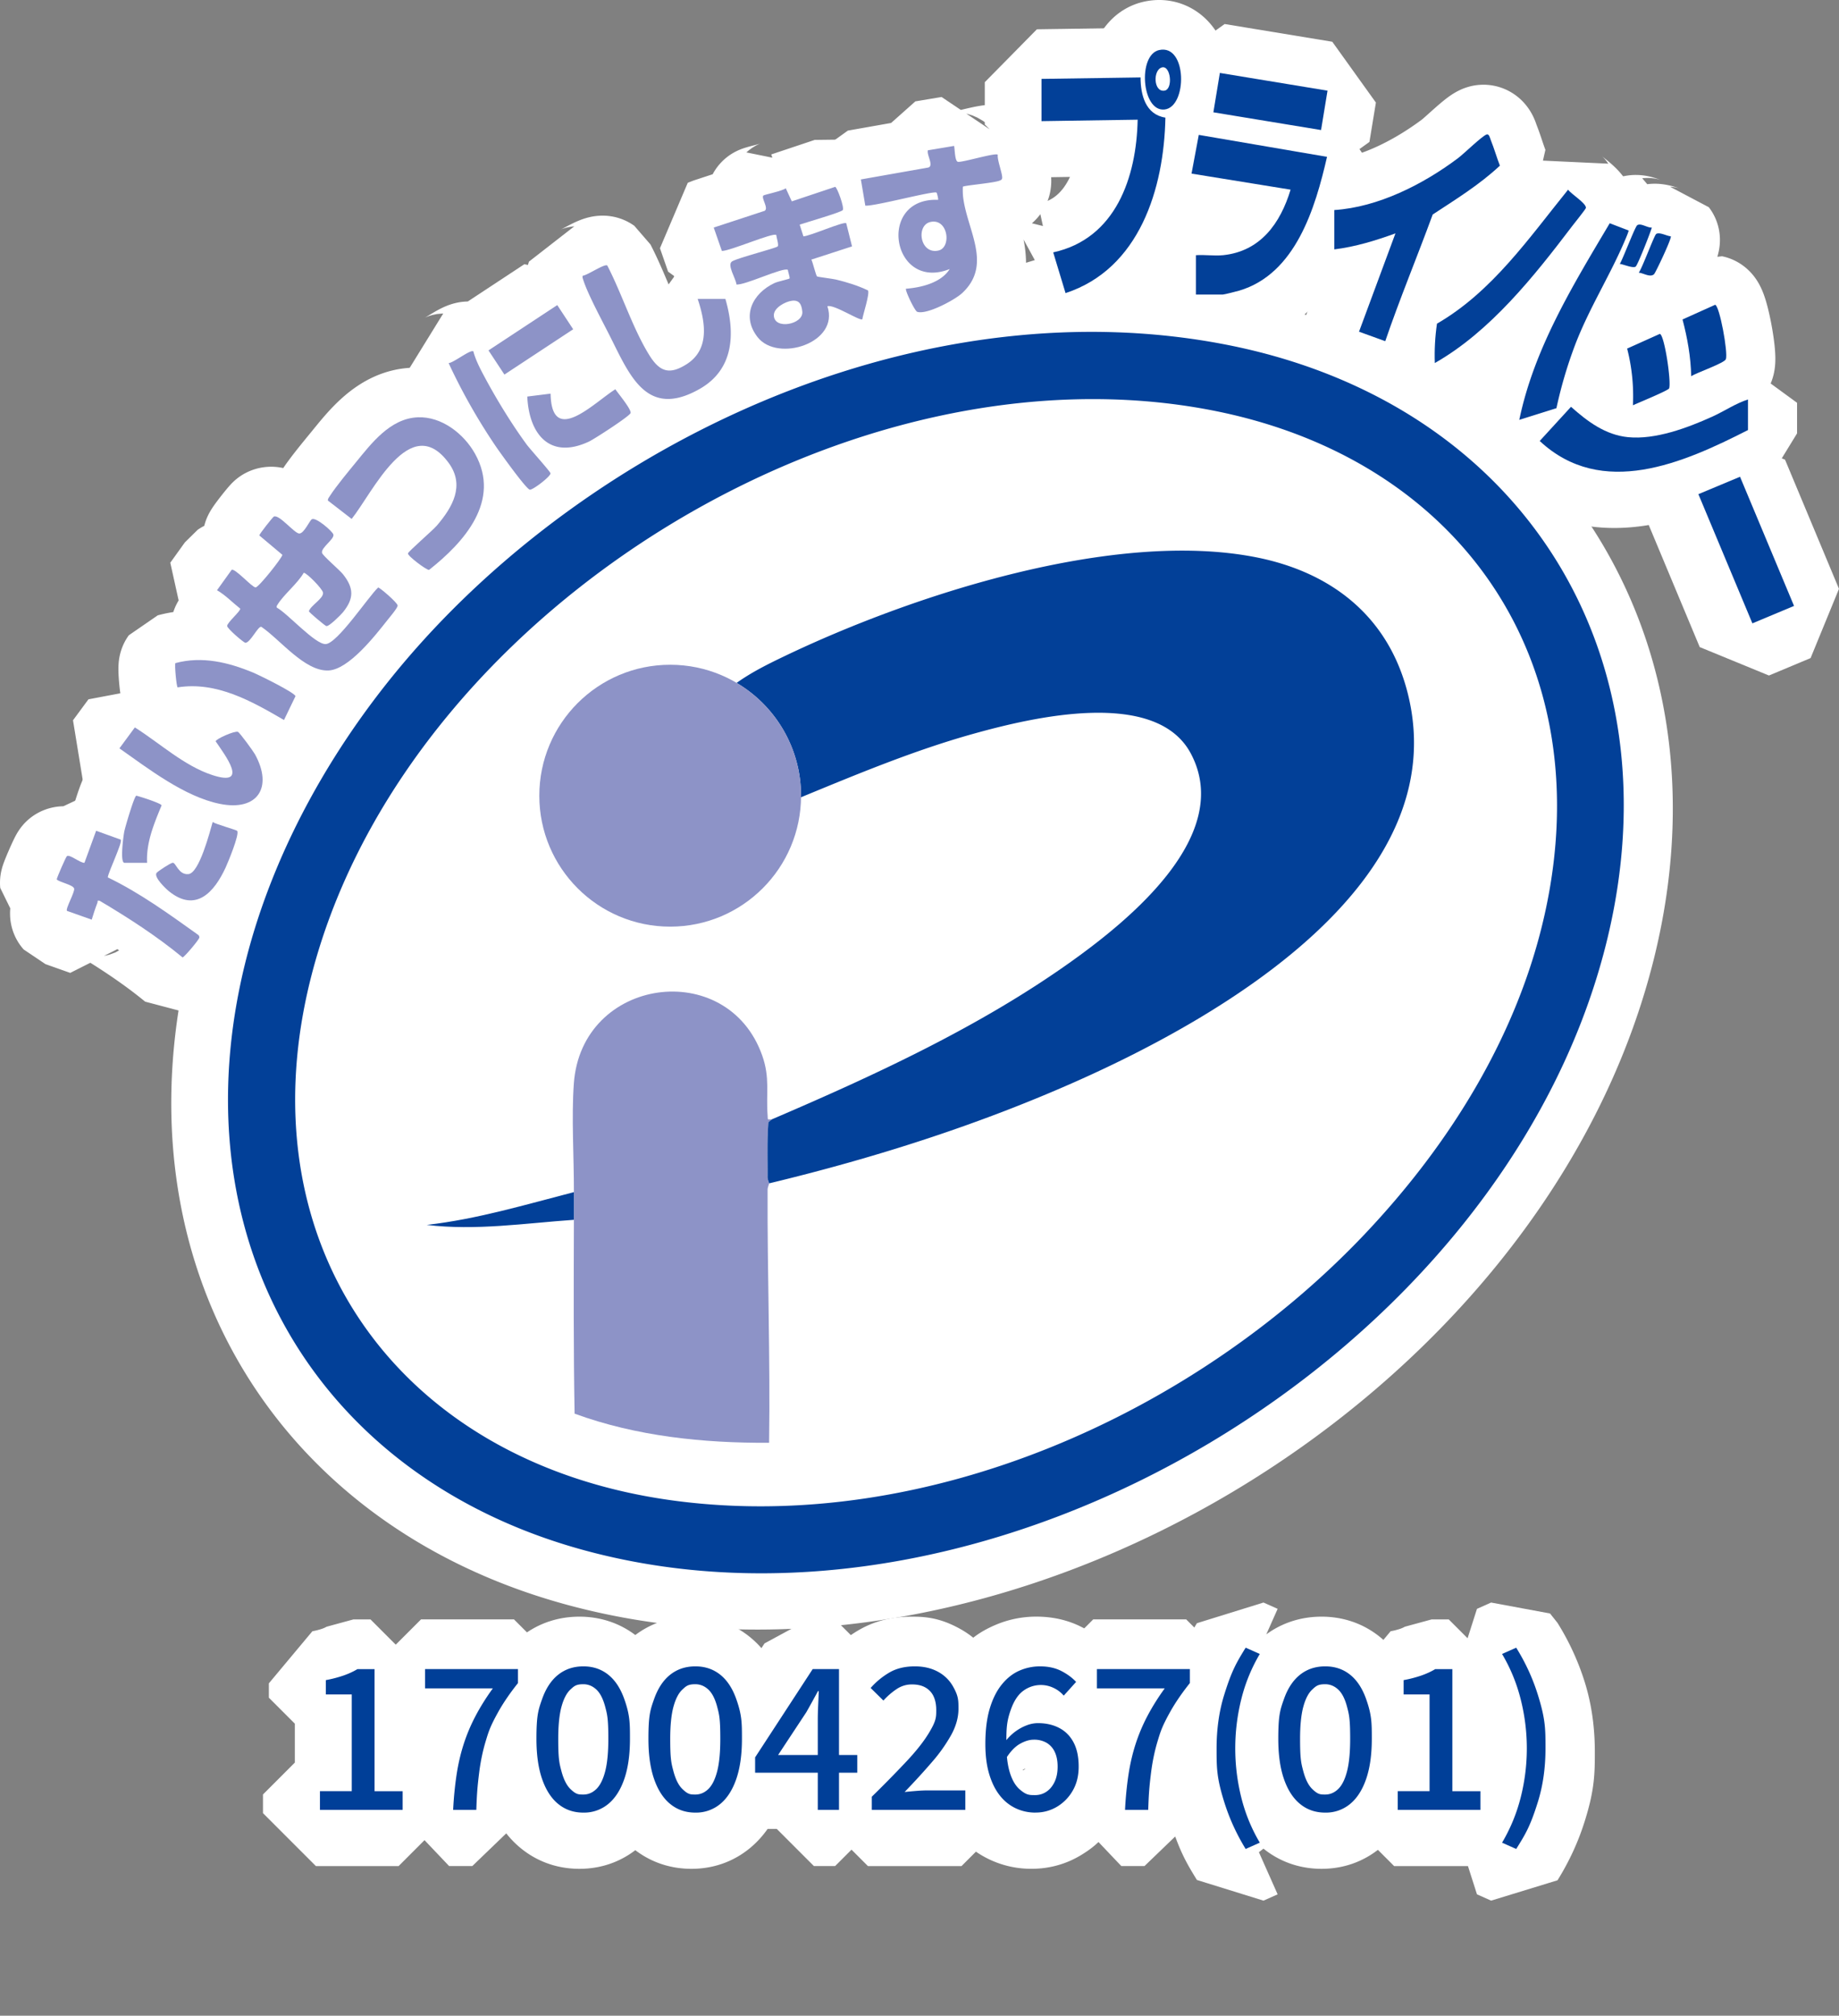
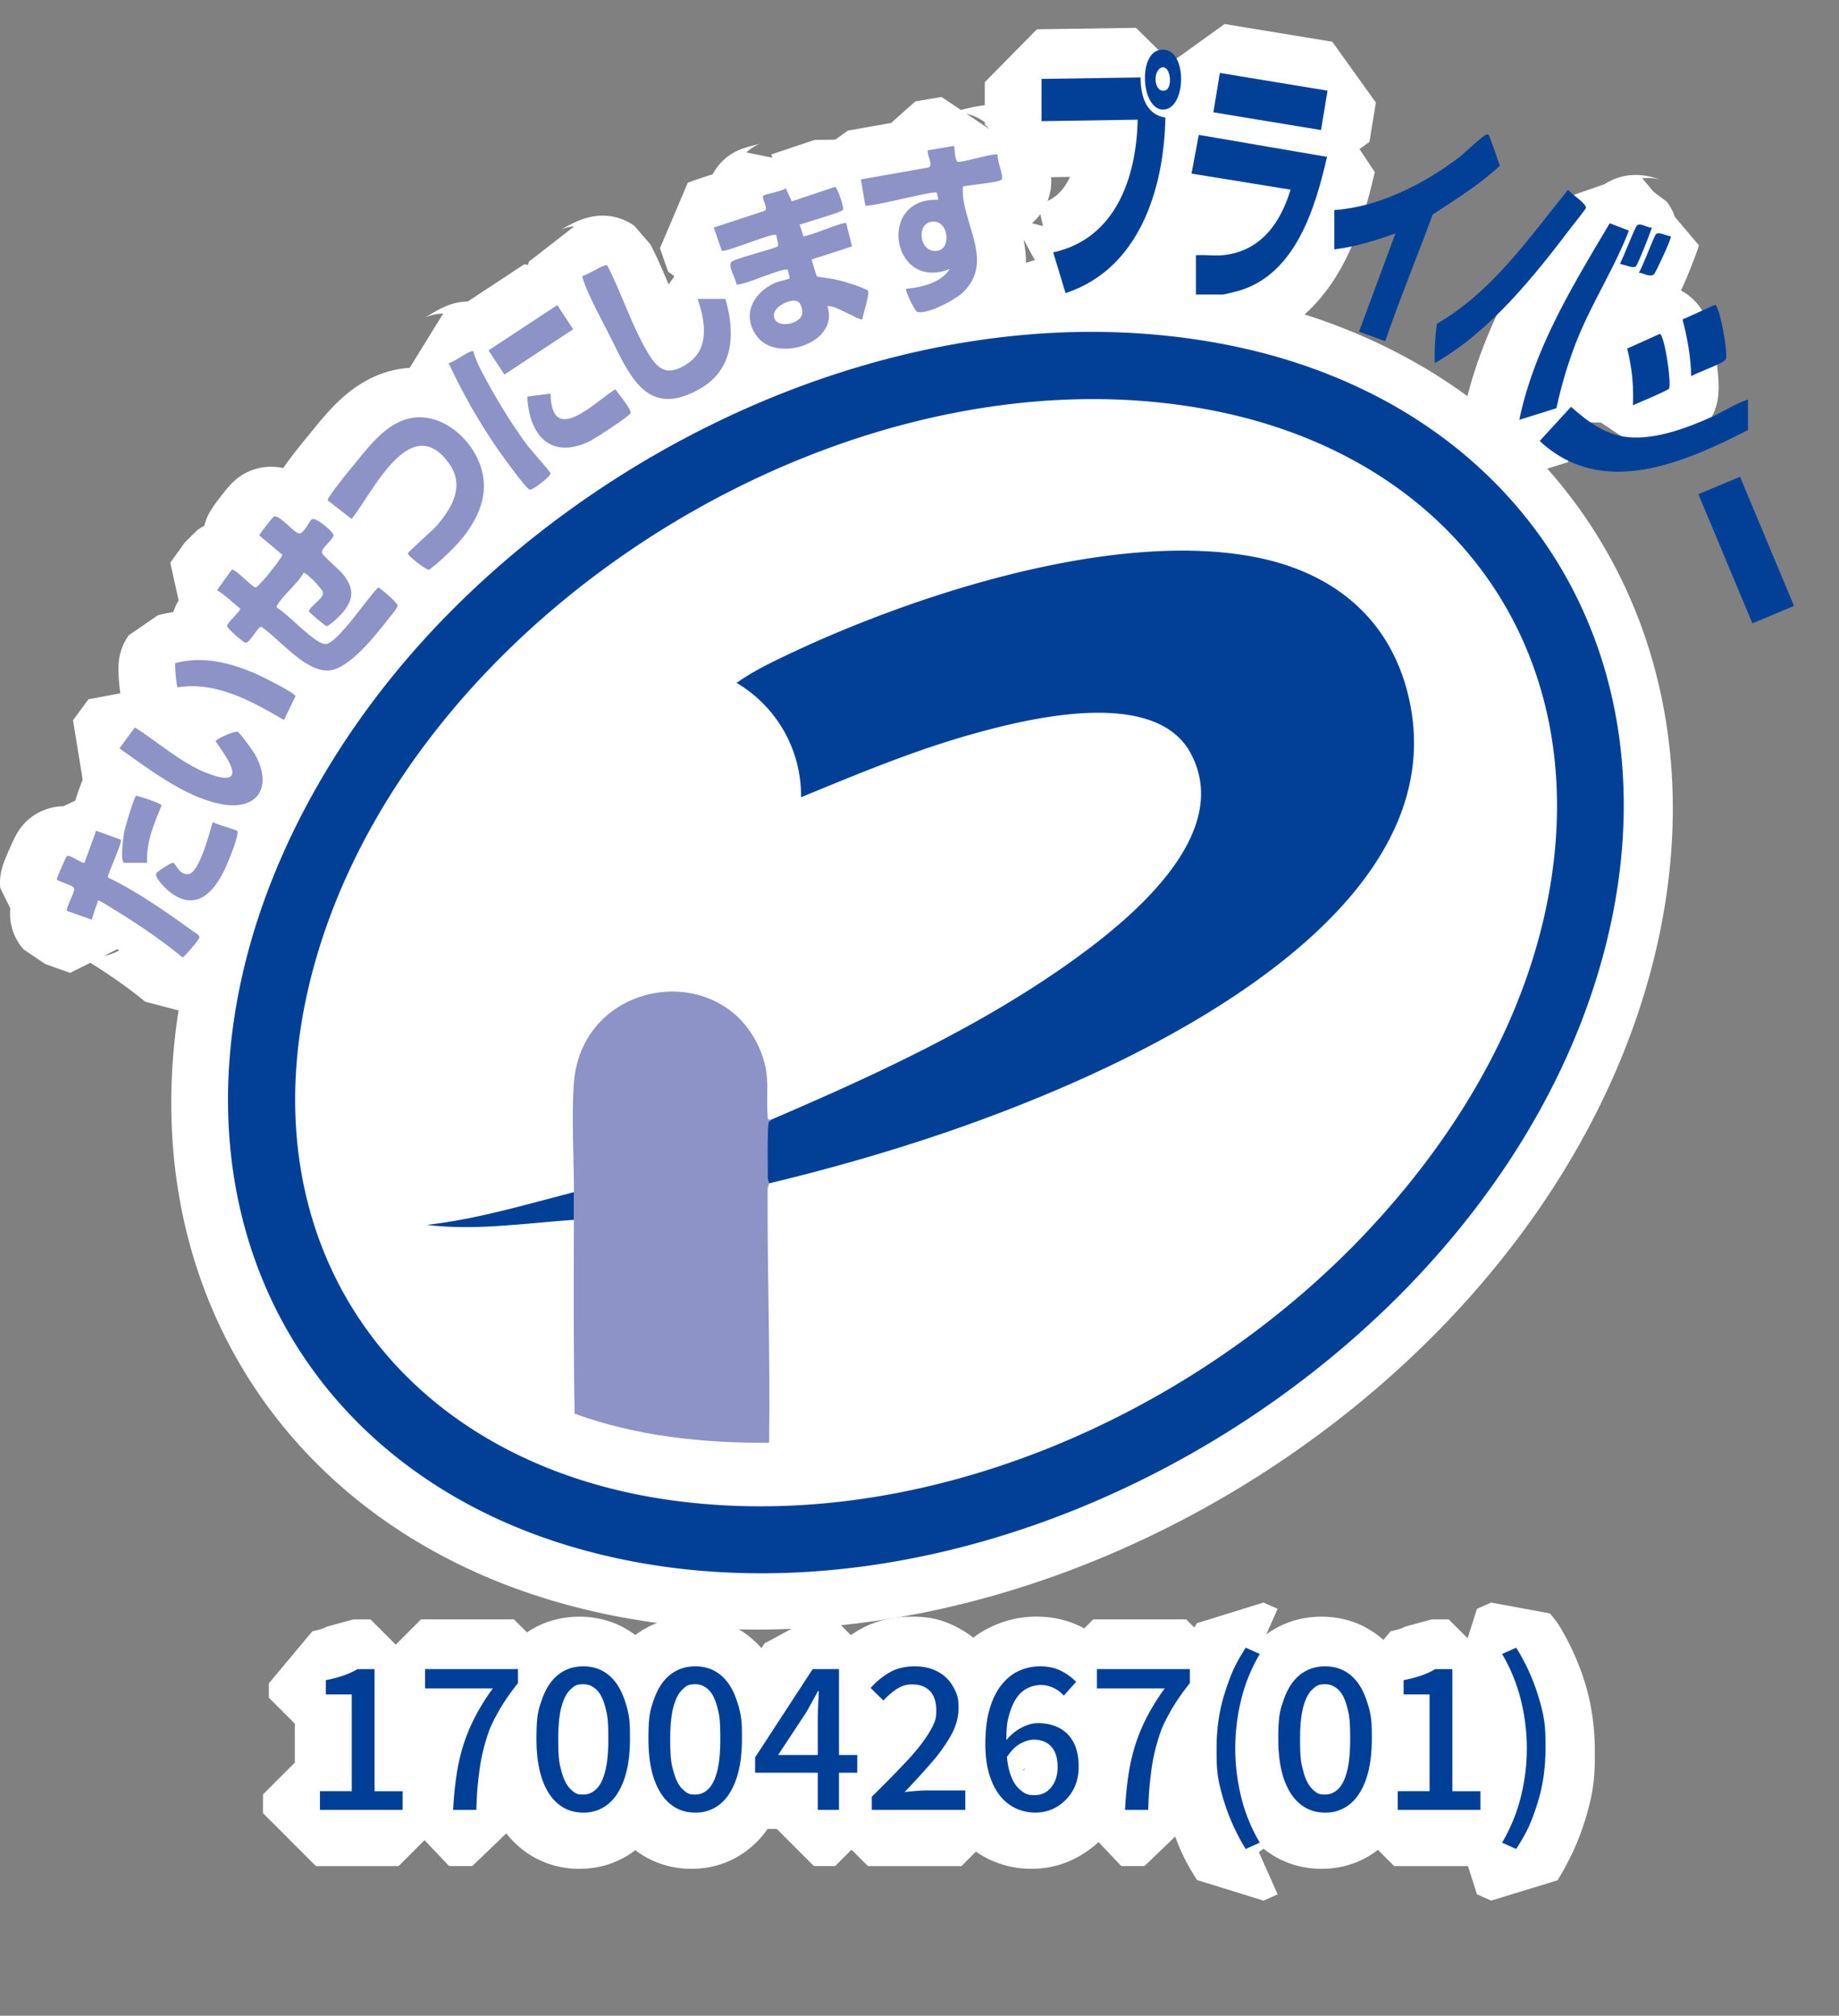
<svg xmlns="http://www.w3.org/2000/svg" id="_レイヤー_2" width="104.298" height="114.251" data-name="レイヤー 2">
  <rect width="100%" height="100%" fill="#808080" stroke="none" />
  <defs>
    <style>.cls-1{fill:#024098}.cls-2{fill:#8d93c7}.cls-4{fill:#fff;stroke:#fff;stroke-miterlimit:1;stroke-width:6px}</style>
  </defs>
  <g id="_レイヤー_1-2" data-name="レイヤー 1">
    <path d="m40.263 13.085.461 1.326c.453.011 2.904-1.058 3.085-.906.011.14.156.563.083.647-.089.102-2.211.634-2.581.846-.325.186.214.981.241 1.313.458.065 2.693-1.015 2.918-.824.002.105.131.442.09.487-.03.033-.665.168-.857.259-1.242.586-1.891 1.878-.946 3.072 1.137 1.437 4.652.321 3.952-1.761.371-.122 1.831.846 1.98.741.043-.285.435-1.458.321-1.639-.58-.278-1.193-.466-1.82-.616-.198-.047-1.02-.145-1.064-.175-.066-.045-.241-.804-.325-.954l2.308-.749-.329-1.313c-.137-.12-2.072.736-2.429.743l-.211-.663c.317-.112 2.359-.701 2.443-.823.102-.148-.318-1.286-.429-1.32l-2.462.823-.342-.743c-.169.154-1.228.363-1.272.414-.129.148.31.705.08.864l-2.893.95Zm4.443 4.149c.413-.048.543.212.581.621.067.719-1.589 1.048-1.615.213-.014-.435.661-.791 1.034-.833ZM12.667 35.673c0 .144.943.952 1.036.952.279.001.712-.952.902-.907 1.055.712 2.455 2.531 3.803 2.476 1.155-.046 2.655-1.978 3.348-2.854.12-.151.581-.691.581-.825 0-.161-1.03-1.038-1.105-1.025-.553.517-2.323 3.194-2.983 3.207-.606.012-2.155-1.74-2.762-2.063-.031-.077-.004-.103.031-.161.345-.573 1.136-1.196 1.492-1.815.136-.034 1.074.91 1.096 1.128.033.331-.707.722-.803 1.049.011.064.893.807.986.839.146.051.836-.644.95-.785.63-.778.621-1.366 0-2.15-.193-.243-1.148-1.051-1.19-1.213-.076-.291.712-.781.644-1.041-.048-.185-.993-.998-1.216-.868-.135.079-.443.815-.717.813s-1.152-1.115-1.445-.959c-.059.032-.831 1.002-.82 1.068l1.307 1.097c.021.126-1.341 1.849-1.519 1.849-.199 0-1.181-1.117-1.36-.993l-.828 1.153c.465.261.886.703 1.318 1.043.028.135-.743.788-.743.982Zm12.56-9.25c.94 1.279.218 2.518-.663 3.549-.235.276-1.624 1.471-1.644 1.583-.026.145 1.043.941 1.194.937 1.999-1.575 4.094-3.916 2.614-6.579-.631-1.134-1.893-2.127-3.251-2.072-1.57.063-2.633 1.482-3.536 2.584-.427.521-1.089 1.319-1.442 1.862-.051.078-.137.178-.118.273l1.346 1.041c1.184-1.474 3.318-6.147 5.5-3.178ZM14.241 42.939c-.096-.173-.87-1.238-.967-1.27-.195-.064-1.227.394-1.261.536.529.784 1.942 2.612-.192 1.913-1.6-.524-2.997-1.823-4.39-2.699l-.876 1.188c1.645 1.155 3.693 2.741 5.696 3.146 2.143.433 3.028-.935 1.989-2.815ZM15.89 41l.652-1.351c-.038-.204-2.063-1.196-2.386-1.331-1.405-.586-2.912-.954-4.425-.544-.056.077.061 1.328.126 1.375 2.214-.35 4.202.788 6.034 1.851Zm-9.995 8.919c.041-.329.847-1.983.736-2.138l-1.396-.503-.663 1.817c-.243.015-.831-.495-.994-.378-.059.042-.585 1.25-.578 1.322.181.17.926.301.988.514.054.187-.505 1.157-.407 1.267l1.403.497c.098-.319.204-.649.324-.96.032-.084-.045-.145.127-.11 1.635.97 3.234 2.002 4.703 3.211.103-.018.939-1.011.95-1.124a.16.16 0 0 0-.064-.154c-1.65-1.175-3.295-2.378-5.129-3.261Zm7.343-2.632c-.04-.062-1.206-.375-1.393-.505-.162.562-.759 2.894-1.376 2.953-.565.054-.709-.663-.892-.644-.129.014-.862.493-.918.581-.154.239.515.88.705 1.034 1.536 1.241 2.579.032 3.211-1.334.141-.304.795-1.879.662-2.084Z" class="cls-4" />
    <path d="M6.845 49.094h1.281c-.059-1.146.396-2.222.823-3.257-.026-.118-1.221-.5-1.434-.548-.115.019-.641 1.802-.686 2.054-.044.242-.255 1.751.017 1.751Zm27.537-29.842c1.132 2.25 2.092 4.677 5.08 2.983 1.945-1.102 2.032-3.145 1.462-5.104h-1.57c.432 1.3.702 2.861-.633 3.703-.971.613-1.524.427-2.107-.51-.942-1.514-1.56-3.492-2.388-5.088-.159-.114-1.129.556-1.392.579-.03.086.006.163.032.243.262.822 1.096 2.355 1.517 3.193Zm-4.553 8.69c.154.038 1.206-.759 1.175-.93-.019-.104-1.162-1.373-1.35-1.629-.827-1.126-1.657-2.477-2.322-3.708-.263-.486-.565-1.046-.701-1.571-.152-.135-1.133.654-1.404.662a33.6 33.6 0 0 0 2.708 4.766c.233.34 1.674 2.354 1.894 2.409ZM31.01 22.5l-1.322.165c.096 2.135 1.279 3.594 3.501 2.55.301-.141 2.313-1.441 2.357-1.616.053-.207-.706-1.114-.863-1.347-1.187.738-3.614 3.271-3.674.248Zm-3.521-2.45 3.9-2.568.902 1.37-3.9 2.568zm21.118-9.691.251 1.484c.517.049 3.871-.856 4.039-.738.027.019.116.383.088.41-3.502-.139-2.621 5.226.66 3.922-.483.778-1.613 1.05-2.477 1.116-.075.07.494 1.262.634 1.309.537.181 2.131-.672 2.549-1.06 1.753-1.629.251-3.587.049-5.504a4 4 0 0 1-.009-.526c.076-.074 1.781-.212 2.089-.348.064-.028.112-.039.135-.117.059-.198-.293-1.057-.243-1.352-.135-.13-2.04.459-2.264.402-.174-.044-.169-.706-.213-.9l-1.487.248c-.075.259.348.871.027.976l-3.827.676Zm4.402 4.029c-1.05.238-1.293-1.426-.461-1.617 1.008-.231 1.215 1.445.461 1.617Zm16.128.266c-.485.049-1.036-.036-1.528 0v2.23h1.528c.079 0 .796-.182.934-.223 3.198-.952 4.309-4.686 4.975-7.582l-7.274-1.245-.411 2.195 5.618.91c-.578 1.909-1.71 3.5-3.842 3.716Zm-.537-8.1.367-2.232 6.106 1.005-.367 2.232zm-9.085 7.939.7 2.309c4.195-1.376 5.585-5.923 5.663-9.947-1.128-.174-1.407-1.284-1.409-2.278l-5.618.083v2.395l5.453-.083c-.063 3.261-1.243 6.75-4.789 7.521Z" class="cls-4" />
-     <path d="M65.825 6.395c1.312-.135 1.299-3.733-.305-3.369-1.224.278-.988 3.502.305 3.369Zm-.141-2.386c.497-.128.642 1.234.146 1.316-.633.103-.669-1.181-.146-1.316Zm11.176 14.98 1.488.538c.822-2.411 1.812-4.782 2.691-7.18 1.313-.863 2.658-1.692 3.811-2.769-.184-.474-.323-.975-.515-1.445-.041-.101-.093-.373-.235-.325-.267.091-1.284 1.089-1.628 1.347-1.975 1.482-4.521 2.776-7.015 2.939v2.23c1.195-.147 2.346-.5 3.469-.908zm4.42-.455a12.4 12.4 0 0 0-.122 2.232c3.146-1.789 5.627-4.915 7.798-7.772.11-.145.767-.959.772-1.023.021-.262-.852-.793-1.011-1.032-2.224 2.748-4.311 5.788-7.437 7.595Zm14.827 9.665 2.362-.988 3.06 7.322-2.362.988zm-9-3.015c3.535 3.292 8.151 1.245 11.812-.619v-1.734c-.699.223-1.352.67-2.036.979-1.398.631-3.22 1.313-4.77 1.158-1.289-.129-2.301-.894-3.232-1.721l-1.775 1.937Zm10.56-4.638c.129-.376-.358-3.031-.609-3.083l-1.85.833c.276 1.05.469 2.122.491 3.213.295-.19 1.893-.744 1.969-.963Z" class="cls-4" />
-     <path d="M94.447 22.2c.127-.398-.267-3.032-.529-3.086l-1.854.832a10.7 10.7 0 0 1 .328 3.215c.282-.133 2.012-.837 2.054-.961Zm-6.392 1.125a25 25 0 0 1 1.076-3.632c.774-2.007 1.918-3.818 2.755-5.753.048-.11.287-.652.259-.689l-1.067-.41c-2.087 3.517-4.283 7.079-5.129 11.144l2.106-.661Zm4.491-8.023c.112-.071.838-1.925.921-2.217-.245.027-.627-.272-.83-.13-.127.089-.809 1.903-.988 2.193.205.019.733.258.897.154Zm1.046.427c.086-.08 1.021-2.055.949-2.148-.22-.013-.648-.258-.83-.131-.112.079-.789 1.926-.988 2.193.263.018.648.289.868.085Zm-24.314 3.987c-16.474-3.192-34.41 4.614-45.421 16.693-5.027 5.515-9.015 12.473-10.503 19.853C10.321 71.31 18.25 84.086 32.957 88.07c23.241 6.295 52.083-11.183 57.907-34.35 4.176-16.613-4.923-30.775-21.587-34.003Z" class="cls-4" />
+     <path d="M94.447 22.2c.127-.398-.267-3.032-.529-3.086l-1.854.832a10.7 10.7 0 0 1 .328 3.215c.282-.133 2.012-.837 2.054-.961Zm-6.392 1.125a25 25 0 0 1 1.076-3.632c.774-2.007 1.918-3.818 2.755-5.753.048-.11.287-.652.259-.689l-1.067-.41c-2.087 3.517-4.283 7.079-5.129 11.144l2.106-.661Zm4.491-8.023c.112-.071.838-1.925.921-2.217-.245.027-.627-.272-.83-.13-.127.089-.809 1.903-.988 2.193.205.019.733.258.897.154Zm1.046.427Zm-24.314 3.987c-16.474-3.192-34.41 4.614-45.421 16.693-5.027 5.515-9.015 12.473-10.503 19.853C10.321 71.31 18.25 84.086 32.957 88.07c23.241 6.295 52.083-11.183 57.907-34.35 4.176-16.613-4.923-30.775-21.587-34.003Z" class="cls-4" />
    <path d="M71.013 31.774c-8.04-1.581-19.454 2.12-26.731 5.603-.918.44-1.856.901-2.722 1.518.082.049.155.109.235.16a7.37 7.37 0 0 0-4.002-1.187 7.421 7.421 0 1 0 7.418 7.455l.003.054c3.224-1.328 6.454-2.675 9.819-3.61 3.249-.903 10.302-2.602 12.288 1.131 2.459 4.625-3.5 9.449-6.791 11.796-5.171 3.689-11.138 6.441-16.962 8.935-.289.01-.228.051-.248-.202-.099-1.264.146-2.129-.308-3.413-1.973-5.579-10.249-4.456-10.683 1.588-.139 1.933.01 4.183.003 6.156-2.757.712-5.5 1.536-8.345 1.858 2.766.337 5.578-.096 8.345-.289-.01 3.66-.026 7.326.04 10.986 3.496 1.282 7.313 1.674 11.031 1.651.072-4.785-.104-9.555-.086-14.336 0-.154.086-.308.086-.366 6.004-1.444 11.934-3.331 17.57-5.849 8.065-3.602 21.324-11.21 18.657-21.902-1.087-4.358-4.308-6.891-8.617-7.738Zm-50 63.016h-.969q-.357.21-.786.362a7 7 0 0 1-1.009.261v.814h1.472v5.485h-1.806v1.059h4.692v-1.059h-1.594zm2.865 1.091h3.846a13 13 0 0 0-.987 1.578 10 10 0 0 0-.669 1.588 11 11 0 0 0-.401 1.728q-.14.914-.195 1.995h1.315q.045-1.17.162-2.112t.368-1.773a8.3 8.3 0 0 1 .691-1.627q.441-.796 1.143-1.678v-.791h-5.273zm10.389-.779q-.591-.468-1.404-.468-.825 0-1.421.468t-.92 1.382c-.324.914-.323 1.363-.323 2.263s.107 1.659.323 2.279.522 1.093.92 1.415q.596.486 1.421.486.813 0 1.404-.486.591-.484.914-1.415.323-.93.323-2.279c0-1.349-.108-1.653-.323-2.263q-.324-.915-.914-1.382Zm-.167 5.483q-.178.692-.501 1.004c-.323.312-.461.312-.735.312s-.52-.103-.736-.312q-.322-.312-.507-1.004-.184-.691-.184-1.838c0-1.147.061-1.373.184-1.823q.184-.673.507-.976.324-.3.736-.301c.412-.001.52.101.735.301q.324.302.501.976.179.674.179 1.823c0 1.149-.06 1.378-.179 1.838Zm6.521-5.483q-.591-.468-1.404-.468-.825 0-1.421.468t-.92 1.382c-.324.914-.323 1.363-.323 2.263s.107 1.659.323 2.279.522 1.093.92 1.415q.596.486 1.421.486.813 0 1.404-.486.591-.484.914-1.415.323-.93.323-2.279c0-1.349-.108-1.653-.323-2.263q-.323-.915-.914-1.382Zm-.167 5.483q-.178.692-.501 1.004c-.323.312-.461.312-.735.312s-.52-.103-.736-.312q-.322-.312-.507-1.004-.183-.691-.184-1.838c-.001-1.147.061-1.373.184-1.823q.184-.673.507-.976.324-.3.736-.301c.412-.001.52.101.735.301q.324.302.501.976.179.674.179 1.823c0 1.149-.06 1.378-.179 1.838Zm6.911-5.795h-1.494l-3.266 5.005v.869h3.555v2.106h1.204v-2.106H48.4V99.66h-1.036zm-1.182 2.045q-.022.474-.022.808v2.017H43.91l1.605-2.429a48 48 0 0 0 .658-1.193h.044q-.01.324-.033.797Zm5.591 4.859q-.362.028-.686.063a41 41 0 0 0 1.549-1.695q.691-.802 1.098-1.548c.407-.746.407-.989.407-1.472s-.102-.905-.306-1.264q-.308-.542-.864-.842c-.556-.3-.806-.301-1.304-.301q-.814 0-1.399.322-.586.324-1.109.904l.725.713q.334-.368.735-.641c.401-.273.561-.272.88-.272q.468 0 .775.178.306.178.457.501.15.324.15.769 0 .625-.435 1.332t-1.254 1.584a67 67 0 0 1-1.968 2v.747h5.306v-1.104h-2.096q-.3 0-.663.027Zm8.087-3.566q-.523-.273-1.215-.273-.3 0-.641.129a2.55 2.55 0 0 0-1.13.839c.015-.73.093-1.336.255-1.777q.267-.73.714-1.042a1.68 1.68 0 0 1 1.706-.145q.346.167.568.434l.702-.78a3 3 0 0 0-.852-.625q-.507-.256-1.198-.256-.613 0-1.171.245c-.558.245-.702.423-.992.781q-.435.535-.685 1.365-.25.831-.251 2.012 0 .992.223 1.721.222.73.608 1.21a2.5 2.5 0 0 0 2.012.959q.668 0 1.221-.329c.553-.329.665-.523.892-.909q.34-.579.339-1.37 0-.825-.29-1.372a1.9 1.9 0 0 0-.814-.819Zm-.262 3.055a1.35 1.35 0 0 1-.463.557 1.1 1.1 0 0 1-.646.196q-.49 0-.858-.313-.369-.312-.569-.952a4.5 4.5 0 0 1-.16-.897c.23-.346.474-.602.734-.748q.418-.233.774-.234.435 0 .736.18.3.177.463.517.16.341.161.831 0 .502-.173.864Zm2.402-5.302h3.846a13 13 0 0 0-.987 1.578 10 10 0 0 0-.669 1.588 11 11 0 0 0-.401 1.728q-.14.914-.195 1.995h1.315q.045-1.17.162-2.112t.368-1.773a8.3 8.3 0 0 1 .691-1.627q.441-.796 1.143-1.678v-.791h-5.273zm9.241-1.949-.803-.357q-.78 1.27-1.215 2.663-.435 1.394-.435 3.044 0 1.661.435 3.048c.435 1.387.695 1.812 1.215 2.659l.803-.357a9.5 9.5 0 0 1-1.054-2.574 11.5 11.5 0 0 1 0-5.546 9.5 9.5 0 0 1 1.054-2.58Zm5.116 1.17q-.591-.468-1.404-.468-.825 0-1.421.468t-.92 1.382c-.324.914-.323 1.363-.323 2.263s.107 1.659.323 2.279.522 1.093.92 1.415q.596.486 1.421.486.813 0 1.404-.486.591-.484.914-1.415.323-.93.323-2.279c0-1.349-.108-1.653-.323-2.263q-.323-.915-.914-1.382Zm-.168 5.483q-.178.692-.501 1.004c-.323.312-.461.312-.735.312s-.52-.103-.736-.312q-.323-.312-.507-1.004-.184-.691-.184-1.838c0-1.147.061-1.373.184-1.823q.184-.673.507-.976.324-.3.736-.301c.412-.001.52.101.735.301q.324.302.501.976.179.674.179 1.823c0 1.149-.06 1.378-.179 1.838Zm5.975-5.795h-.969q-.357.21-.786.362a7 7 0 0 1-1.009.261v.814h1.472v5.485h-1.806v1.059h4.692v-1.059h-1.594zm3.623-1.215-.802.357a9.7 9.7 0 0 1 1.059 2.58 11.3 11.3 0 0 1 0 5.546 9.7 9.7 0 0 1-1.059 2.574l.802.357q.792-1.27 1.227-2.659c.435-1.389.435-1.94.435-3.048q0-1.65-.435-3.044a11.5 11.5 0 0 0-1.227-2.663Z" class="cls-4" />
    <path d="M49.224 16.46c-.58-.278-1.193-.466-1.82-.616-.198-.047-1.02-.145-1.064-.175-.066-.045-.241-.804-.325-.954l2.308-.749-.329-1.313c-.137-.12-2.072.736-2.429.743l-.211-.663c.317-.112 2.359-.701 2.443-.823.102-.148-.318-1.286-.429-1.32l-2.462.823-.342-.743c-.169.154-1.228.363-1.272.414-.129.148.31.705.08.864l-2.893.95.461 1.326c.453.011 2.904-1.058 3.085-.906.011.14.156.563.083.647-.089.102-2.211.634-2.581.846-.325.186.214.981.241 1.313.458.065 2.693-1.015 2.918-.824.002.105.131.442.09.487-.03.033-.665.168-.857.259-1.242.586-1.891 1.878-.946 3.072 1.137 1.437 4.652.321 3.952-1.761.371-.122 1.831.846 1.98.741.043-.285.435-1.458.321-1.639Zm-5.336 1.419c-.014-.435.661-.791 1.034-.833.413-.048.543.212.581.621.067.719-1.589 1.048-1.615.213ZM17.692 29.43c.223-.13 1.167.683 1.216.868.068.26-.719.75-.644 1.04.042.162.997.97 1.19 1.213.621.783.63 1.371 0 2.149-.114.141-.804.836-.95.785-.093-.033-.976-.775-.986-.839.097-.328.837-.719.803-1.05-.022-.218-.961-1.161-1.096-1.128-.356.618-1.147 1.242-1.492 1.815-.035.058-.061.084-.031.16.607.324 2.156 2.076 2.762 2.064.66-.013 2.431-2.69 2.983-3.207.075-.013 1.105.864 1.105 1.025 0 .134-.462.674-.581.825-.693.876-2.193 2.808-3.348 2.854-1.348.054-2.748-1.765-3.803-2.477-.19-.044-.623.908-.902.907-.092 0-1.036-.809-1.036-.953 0-.194.772-.847.743-.982-.432-.34-.852-.781-1.318-1.043l.828-1.153c.179-.124 1.161.993 1.36.993.178 0 1.54-1.723 1.519-1.849l-1.307-1.097c-.011-.066.761-1.037.82-1.068.294-.156 1.172.956 1.445.959s.582-.734.717-.813Zm6.002-5.777c1.358-.055 2.62.938 3.251 2.073 1.479 2.663-.615 5.004-2.614 6.579-.151.004-1.219-.792-1.194-.937.02-.112 1.409-1.307 1.644-1.583.881-1.032 1.603-2.27.663-3.549-2.182-2.969-4.317 1.704-5.5 3.178l-1.346-1.041c-.019-.095.068-.195.118-.273.353-.543 1.015-1.34 1.442-1.862.903-1.102 1.966-2.52 3.536-2.584ZM7.648 41.231c1.393.876 2.79 2.176 4.39 2.699 2.134.699.722-1.129.192-1.913.034-.142 1.066-.6 1.261-.536.097.032.871 1.097.967 1.269 1.039 1.879.154 3.247-1.989 2.814-2.004-.405-4.051-1.991-5.696-3.146l.876-1.188Zm8.459-.419c-1.831-1.064-3.82-2.202-6.034-1.851-.065-.048-.182-1.298-.126-1.375 1.513-.41 3.02-.043 4.425.544.324.135 2.348 1.128 2.386 1.331l-.652 1.351Zm-9.259 6.78c.111.156-.695 1.81-.736 2.139 1.834.883 3.48 2.085 5.129 3.26.05.042.07.088.064.154-.011.113-.847 1.105-.95 1.123-1.469-1.209-3.067-2.241-4.703-3.211-.171-.034-.094.026-.127.11-.12.311-.226.641-.324.96l-1.403-.497c-.099-.11.461-1.08.407-1.267-.062-.214-.808-.345-.988-.514-.007-.072.52-1.28.578-1.322.163-.116.751.393.994.378l.663-1.817zm6.606-.493c.132.205-.522 1.78-.662 2.084-.632 1.366-1.675 2.575-3.211 1.334-.19-.153-.859-.795-.705-1.034.057-.088.789-.568.918-.581.183-.019.326.698.892.644.617-.059 1.213-2.39 1.376-2.953.187.13 1.353.443 1.393.506Z" class="cls-2" />
    <path d="M8.342 48.906H7.061c-.271 0-.061-1.509-.017-1.751.046-.252.571-2.035.687-2.054.213.048 1.408.431 1.434.548-.427 1.034-.882 2.111-.823 3.257M41.14 16.943c.57 1.959.483 4.002-1.462 5.104-2.988 1.693-3.948-.733-5.08-2.983-.422-.838-1.255-2.371-1.517-3.193-.025-.08-.062-.157-.032-.243.263-.023 1.233-.693 1.392-.579.829 1.595 1.446 3.574 2.388 5.088.583.937 1.136 1.123 2.107.51 1.335-.843 1.065-2.404.633-3.703h1.57Zm-14.293 2.974c.136.525.439 1.085.701 1.571.665 1.23 1.495 2.582 2.322 3.708.188.256 1.332 1.525 1.35 1.629.03.171-1.021.969-1.175.93-.22-.055-1.661-2.07-1.894-2.409a33.6 33.6 0 0 1-2.708-4.766c.271-.008 1.252-.796 1.404-.662Zm3.057 2.56 1.322-.165c.059 3.023 2.486.49 3.674-.248.157.234.916 1.141.863 1.347-.045.175-2.056 1.475-2.357 1.616-2.222 1.044-3.406-.416-3.501-2.55Zm-2.199-2.616 3.9-2.568.903 1.37-3.9 2.568zM56.588 8.769c-.135-.13-2.04.459-2.264.402-.174-.044-.169-.706-.213-.9l-1.487.248c-.075.259.348.871.027.976l-3.827.676.251 1.484c.517.049 3.871-.856 4.039-.738.027.019.116.383.088.41-3.502-.139-2.621 5.226.66 3.922-.483.778-1.613 1.05-2.477 1.116-.075.07.494 1.262.634 1.309.537.181 2.131-.672 2.549-1.06 1.753-1.629.251-3.587.049-5.504a4 4 0 0 1-.009-.526c.076-.074 1.781-.212 2.089-.348.064-.028.112-.039.135-.117.059-.198-.293-1.057-.243-1.352ZM53.226 14.2c-1.05.238-1.293-1.426-.461-1.617 1.008-.231 1.215 1.445.461 1.617" class="cls-2" />
    <path d="M69.353 14.466c2.132-.215 3.264-1.807 3.842-3.716l-5.618-.91.411-2.195 7.274 1.245c-.666 2.897-1.777 6.63-4.975 7.582-.138.041-.855.223-.934.223h-1.528v-2.23c.493-.036 1.044.049 1.528 0Zm-.537-8.1.368-2.232 6.106 1.005-.367 2.232zm-9.748-1.894 5.618-.083c.002.993.281 2.104 1.409 2.278-.078 4.024-1.467 8.571-5.663 9.947l-.7-2.309c3.546-.771 4.726-4.26 4.789-7.521l-5.453.083z" class="cls-1" />
    <path d="M65.736 2.838c-1.224.278-.988 3.502.305 3.369 1.312-.135 1.299-3.733-.305-3.369m.311 2.299c-.633.103-.669-1.181-.146-1.316.497-.128.642 1.234.146 1.316m9.626 6.769c2.494-.163 5.04-1.457 7.015-2.939.344-.258 1.361-1.256 1.628-1.347.141-.048.194.224.235.325.191.471.331.971.515 1.445-1.152 1.077-2.498 1.907-3.811 2.769-.879 2.399-1.868 4.769-2.691 7.18l-1.488-.538 2.066-5.573c-1.124.408-2.275.761-3.469.908zm5.702 8.671q-.04-1.121.122-2.231c3.126-1.807 5.213-4.847 7.437-7.595.16.238 1.033.77 1.011 1.032-.005.064-.662.879-.772 1.023-2.171 2.857-4.651 5.983-7.798 7.772Zm14.948 7.433 2.362-.987 3.063 7.321-2.362.988zm2.813-5.368v1.734c-3.662 1.865-8.278 3.911-11.812.619l1.775-1.937c.93.827 1.943 1.592 3.232 1.721 1.55.155 3.372-.527 4.77-1.158.684-.309 1.336-.756 2.036-.979Zm-3.221-1.321c-.022-1.091-.215-2.163-.491-3.213l1.85-.833c.251.053.739 2.708.609 3.084-.075.219-1.674.773-1.969.963Z" class="cls-1" />
    <path d="M92.61 22.972a10.8 10.8 0 0 0-.328-3.214l1.854-.833c.262.054.655 2.688.529 3.087-.042.123-1.772.827-2.054.96Zm-.248-9.909c.028.037-.212.579-.259.689-.837 1.934-1.98 3.745-2.755 5.753a25 25 0 0 0-1.076 3.632l-2.106.661c.846-4.066 3.042-7.627 5.129-11.144zm1.322-.166c-.083.292-.809 2.146-.921 2.217-.164.104-.691-.135-.897-.154.179-.29.861-2.104.988-2.193.203-.142.585.157.83.13m1.074.496c.072.093-.863 2.068-.949 2.148-.221.204-.606-.067-.868-.085.2-.267.876-2.115.988-2.193.181-.127.61.118.83.131ZM24.074 36.221c11.01-12.079 28.947-19.885 45.421-16.694 16.664 3.229 25.763 17.391 21.587 34.004-5.824 23.167-34.666 40.645-57.907 34.35-14.707-3.984-22.636-16.76-19.603-31.808 1.487-7.379 5.476-14.338 10.503-19.852Zm53.363 33.691c4.784-5.056 8.646-11.239 10.175-18.115 3.169-14.25-4.75-25.794-18.875-28.539-20.361-3.956-44.863 11.059-50.75 30.87-4.696 15.802 4.26 28.832 20.316 30.94 14.288 1.876 29.452-4.922 39.135-15.156Z" class="cls-1" />
    <path d="M32.548 67.571c.007-1.973-.142-4.223-.003-6.156.434-6.044 8.71-7.167 10.683-1.588.454 1.283.209 2.149.308 3.413.02.254-.041.213.248.202l-.203.166c-.083 1.019-.043 2.07-.048 3.102 0 .154.086.31.086.366 0 .058-.085.212-.086.366-.018 4.781.158 9.551.086 14.336-3.718.024-7.535-.369-11.031-1.651-.066-3.66-.05-7.326-.04-10.986.001-.506-.002-1.044 0-1.569Z" class="cls-2" />
    <path d="M43.619 67.076c0-.055-.087-.212-.086-.366.006-1.032-.035-2.083.048-3.102l.203-.166c5.824-2.495 11.791-5.246 16.962-8.935 3.291-2.348 9.25-7.171 6.791-11.796-1.985-3.733-9.039-2.034-12.288-1.131-3.365.935-6.595 2.282-9.819 3.61a7.42 7.42 0 0 0-3.654-6.482c.866-.617 1.804-1.079 2.722-1.518 7.277-3.483 18.691-7.184 26.731-5.604 4.309.847 7.53 3.381 8.617 7.738 2.667 10.692-10.592 18.299-18.657 21.902-5.637 2.518-11.566 4.405-17.57 5.849Z" class="cls-1" />
-     <circle cx="38.009" cy="45.101" r="7.422" class="cls-2" />
    <path d="M32.548 67.571c-.002.525.001 1.063 0 1.569-2.767.194-5.579.626-8.345.289 2.845-.323 5.588-1.146 8.345-1.858" class="cls-1" />
    <path d="M18.145 102.585v-1.059h1.805v-5.482h-1.471v-.813a7 7 0 0 0 1.008-.262q.429-.15.786-.362h.97v6.92h1.593v1.059h-4.691Zm7.555 0a20 20 0 0 1 .195-1.994q.139-.914.401-1.728a10 10 0 0 1 .668-1.588q.407-.775.986-1.576h-3.844v-1.093h5.271v.792q-.702.88-1.142 1.677c-.44.797-.524 1.073-.691 1.627q-.25.83-.368 1.771c-.118.941-.132 1.331-.162 2.111zm7.387.156q-.825 0-1.421-.485-.596-.483-.919-1.415-.323-.93-.323-2.278c0-1.348.107-1.652.323-2.262s.522-1.07.919-1.382q.596-.468 1.421-.468.813 0 1.404.468.59.468.914 1.382c.324.914.323 1.363.323 2.262s-.108 1.658-.323 2.278q-.323.932-.914 1.415a2.15 2.15 0 0 1-1.404.485m0-1.025q.412 0 .735-.312.322-.313.501-1.003.178-.69.178-1.839c0-1.149-.06-1.372-.178-1.822q-.179-.674-.501-.975-.324-.3-.735-.301c-.411-.001-.521.101-.736.301s-.384.525-.507.975q-.184.675-.184 1.822c0 1.147.061 1.378.184 1.839q.185.69.507 1.003c.322.313.46.312.736.312m6.351 1.025q-.825 0-1.421-.485-.596-.483-.919-1.415-.323-.93-.323-2.278c0-1.348.107-1.652.323-2.262s.522-1.07.919-1.382q.596-.468 1.421-.468.813 0 1.404.468.59.468.914 1.382c.324.914.323 1.363.323 2.262s-.108 1.658-.323 2.278q-.323.932-.914 1.415a2.15 2.15 0 0 1-1.404.485m0-1.025q.412 0 .735-.312.322-.313.501-1.003.178-.69.178-1.839c0-1.149-.06-1.372-.178-1.822q-.179-.674-.501-.975-.324-.3-.735-.301c-.411-.001-.521.101-.736.301s-.384.525-.507.975q-.184.675-.184 1.822c0 1.147.061 1.378.184 1.839q.184.69.507 1.003c.323.313.46.312.736.312m6.942.869v-5.126q0-.334.022-.808.023-.473.033-.797h-.044a71 71 0 0 1-.658 1.192l-1.604 2.43h4.491v1.003h-5.794v-.869l3.265-5.004h1.493v7.979zm3.064 0v-.746a67 67 0 0 0 1.967-2.001q.82-.874 1.253-1.582c.433-.708.435-.915.435-1.331q0-.446-.15-.77a1.1 1.1 0 0 0-.457-.501q-.306-.179-.774-.179-.479 0-.88.273a4 4 0 0 0-.736.641l-.724-.713a4.3 4.3 0 0 1 1.109-.902q.585-.323 1.398-.323.746 0 1.304.301.557.3.863.841c.306.541.307.782.307 1.265s-.136.974-.407 1.471a9 9 0 0 1-1.098 1.549q-.69.803-1.549 1.694.323-.033.685-.062t.663-.028h2.095v1.104h-5.304Zm9.281.156q-.59 0-1.109-.24a2.5 2.5 0 0 1-.902-.719q-.385-.478-.607-1.209-.223-.73-.223-1.721 0-1.181.25-2.012.25-.83.686-1.365.435-.534.991-.779a2.9 2.9 0 0 1 1.17-.245q.69 0 1.198.256.507.257.852.624l-.702.78a1.7 1.7 0 0 0-.568-.435 1.67 1.67 0 0 0-1.704.145q-.446.313-.713 1.042c-.267.729-.268 1.149-.268 1.989q0 .991.201 1.632.2.641.568.953c.368.312.531.312.858.312q.357 0 .646-.194.29-.195.462-.558.172-.362.172-.863 0-.49-.162-.83a1.17 1.17 0 0 0-.462-.519 1.4 1.4 0 0 0-.735-.178q-.357 0-.774.233-.417.235-.785.813l-.056-.936q.245-.323.557-.558.312-.233.652-.362a1.8 1.8 0 0 1 .641-.128q.69 0 1.214.273.523.273.813.818.29.546.29 1.371 0 .79-.34 1.37a2.5 2.5 0 0 1-.891.908 2.34 2.34 0 0 1-1.22.329Zm5.081-.156a20 20 0 0 1 .195-1.994q.139-.914.401-1.728a10 10 0 0 1 .668-1.588q.407-.775.986-1.576h-3.844v-1.093h5.271v.792q-.702.88-1.142 1.677c-.44.797-.524 1.073-.691 1.627q-.25.83-.368 1.771c-.118.941-.132 1.331-.162 2.111zm6.841 2.217q-.78-1.271-1.214-2.658c-.434-1.387-.435-1.94-.435-3.047q0-1.65.435-3.042c.435-1.392.694-1.816 1.214-2.663l.802.356a9.5 9.5 0 0 0-1.053 2.579 11.5 11.5 0 0 0 0 5.544 9.5 9.5 0 0 0 1.053 2.573l-.802.357Zm4.513-2.061q-.825 0-1.421-.485-.596-.483-.919-1.415-.323-.93-.323-2.278c0-1.348.107-1.652.323-2.262s.522-1.07.919-1.382q.596-.468 1.421-.468.813 0 1.404.468.59.468.914 1.382c.324.914.323 1.363.323 2.262s-.108 1.658-.323 2.278q-.323.932-.914 1.415a2.15 2.15 0 0 1-1.404.485m0-1.025q.412 0 .735-.312.323-.313.501-1.003t.178-1.839c0-1.149-.06-1.372-.178-1.822q-.178-.674-.501-.975-.324-.3-.735-.301c-.411-.001-.521.101-.736.301s-.384.525-.507.975q-.184.675-.184 1.822c0 1.147.061 1.378.184 1.839q.184.69.507 1.003c.323.313.46.312.736.312m4.112.869v-1.059h1.805v-5.482h-1.471v-.813a7 7 0 0 0 1.008-.262q.429-.15.786-.362h.97v6.92h1.593v1.059zm6.719 2.217-.802-.357a9.7 9.7 0 0 0 1.059-2.573 11.3 11.3 0 0 0 0-5.544 9.6 9.6 0 0 0-1.059-2.579l.802-.356q.79 1.27 1.226 2.663c.436 1.393.435 1.942.435 3.042q0 1.66-.435 3.047c-.435 1.387-.698 1.811-1.226 2.658Z" style="fill:#003f98" />
  </g>
</svg>